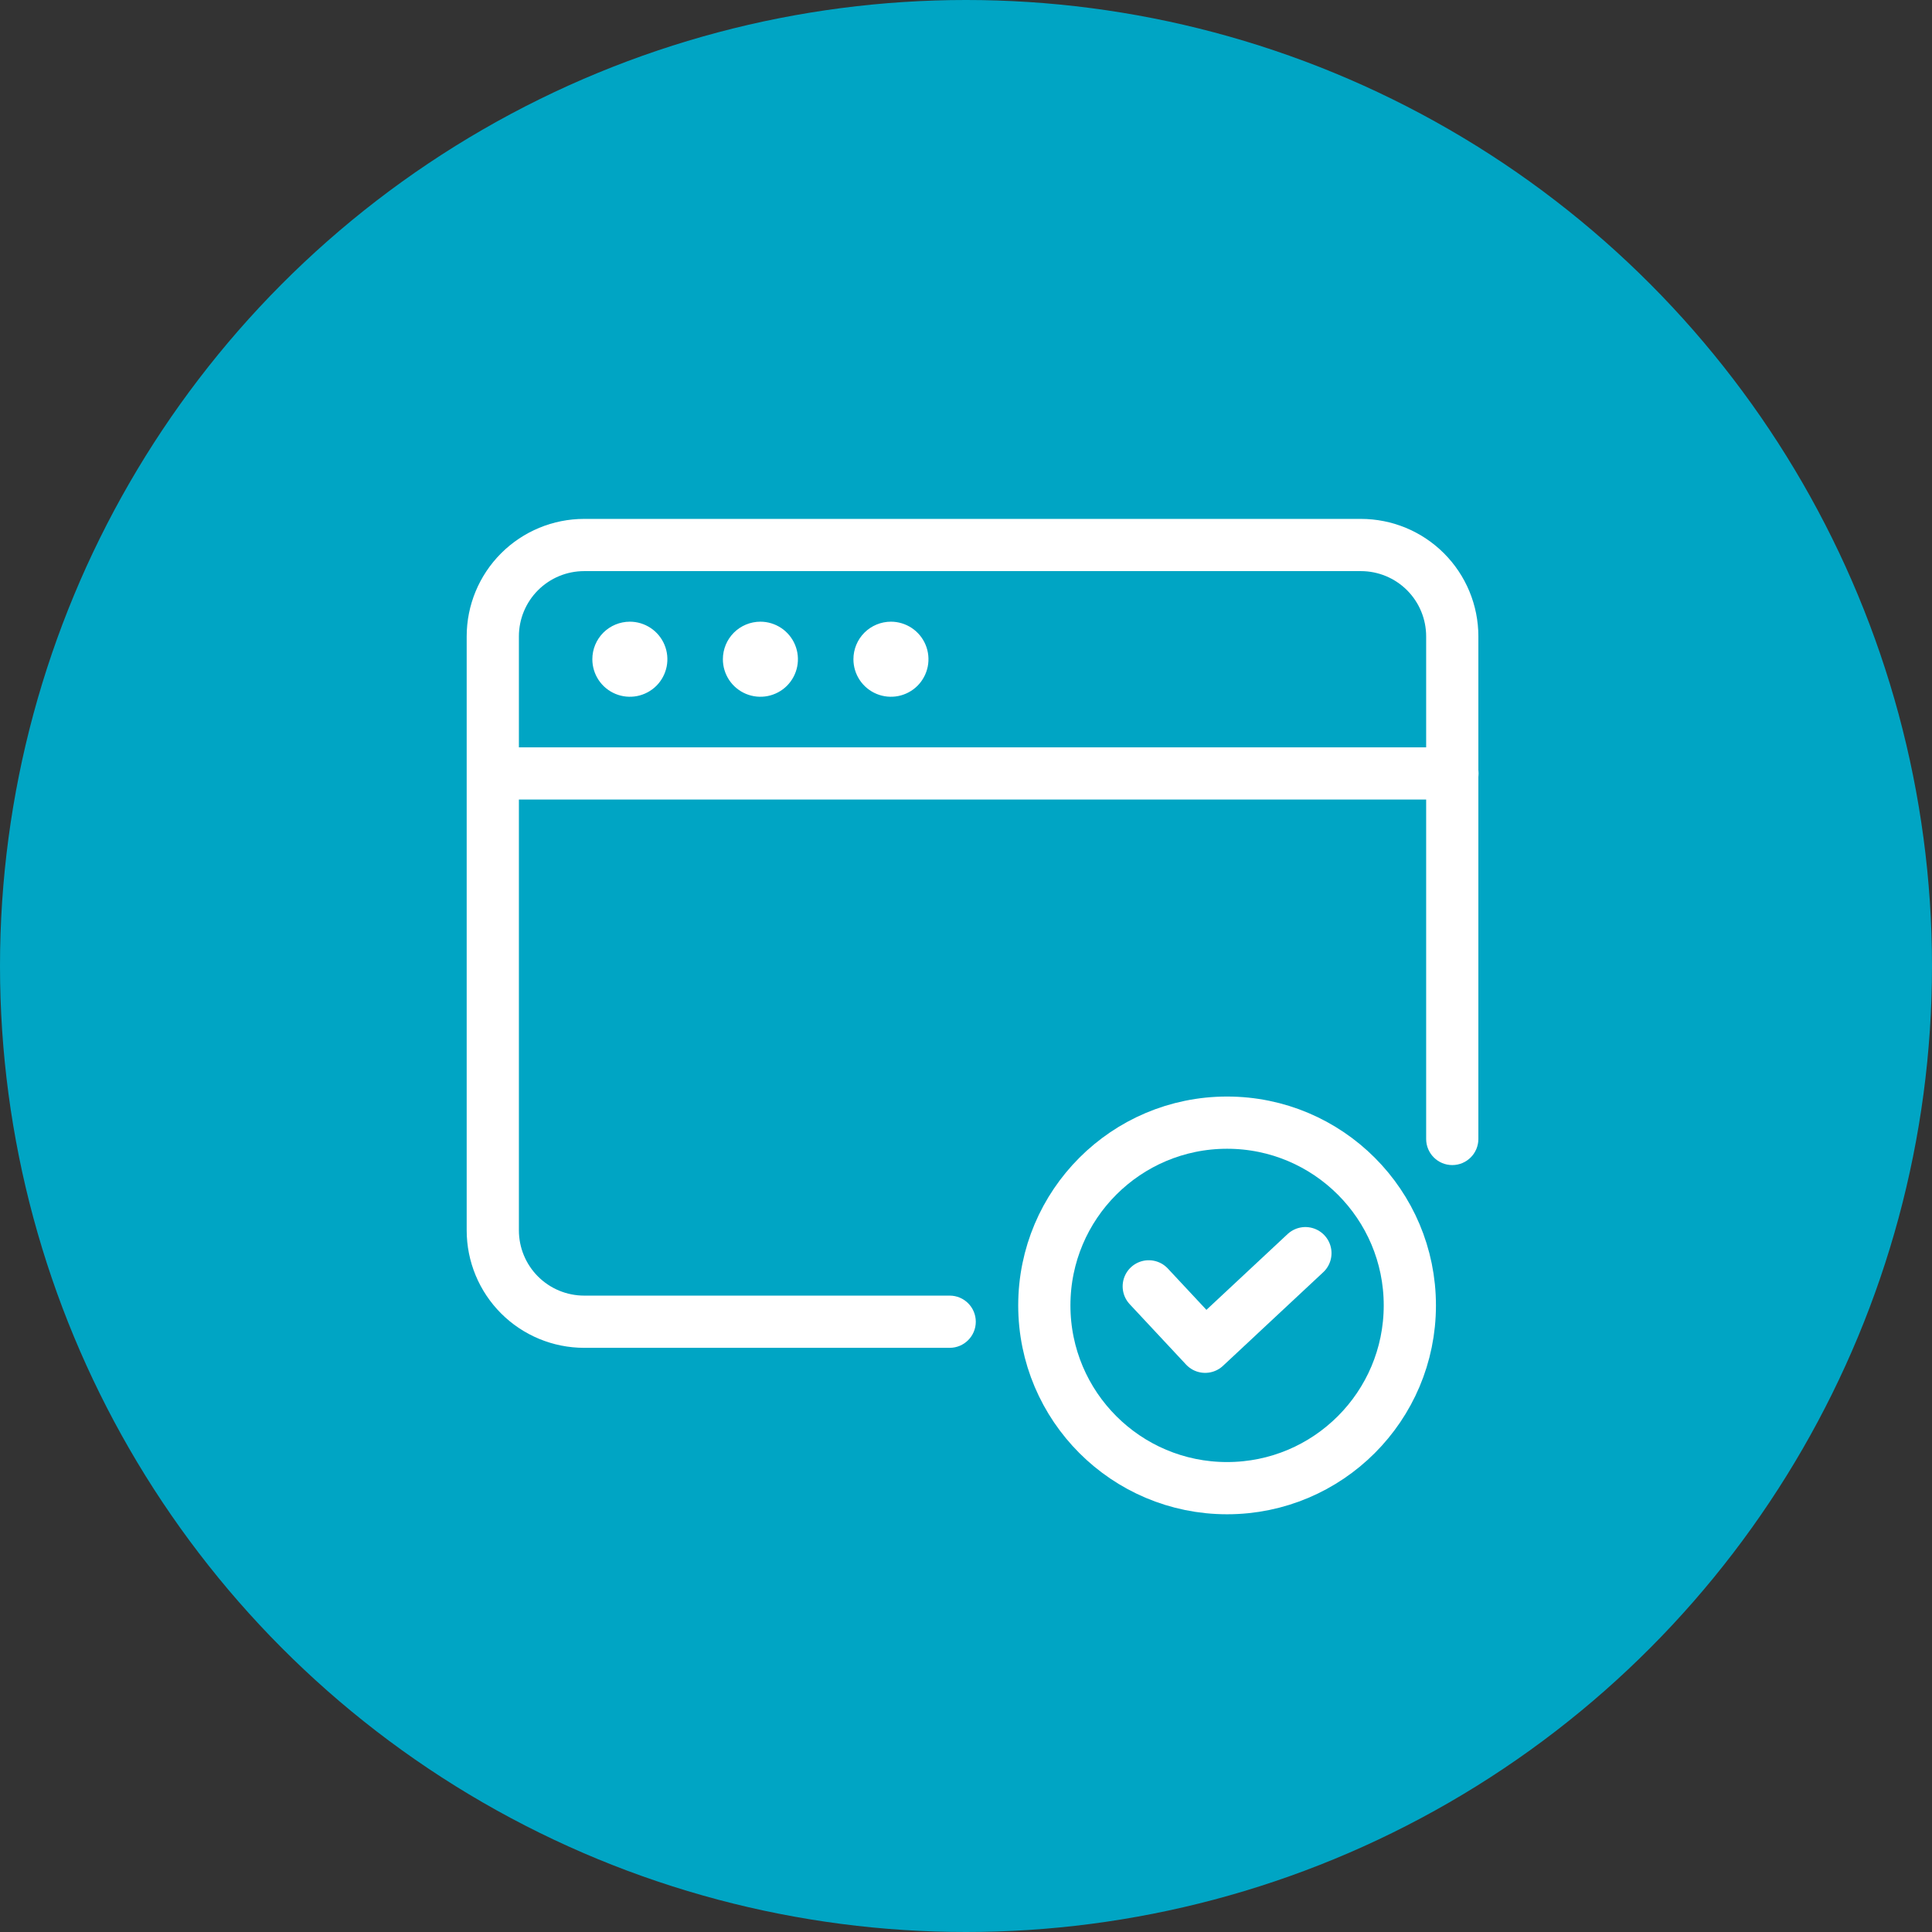
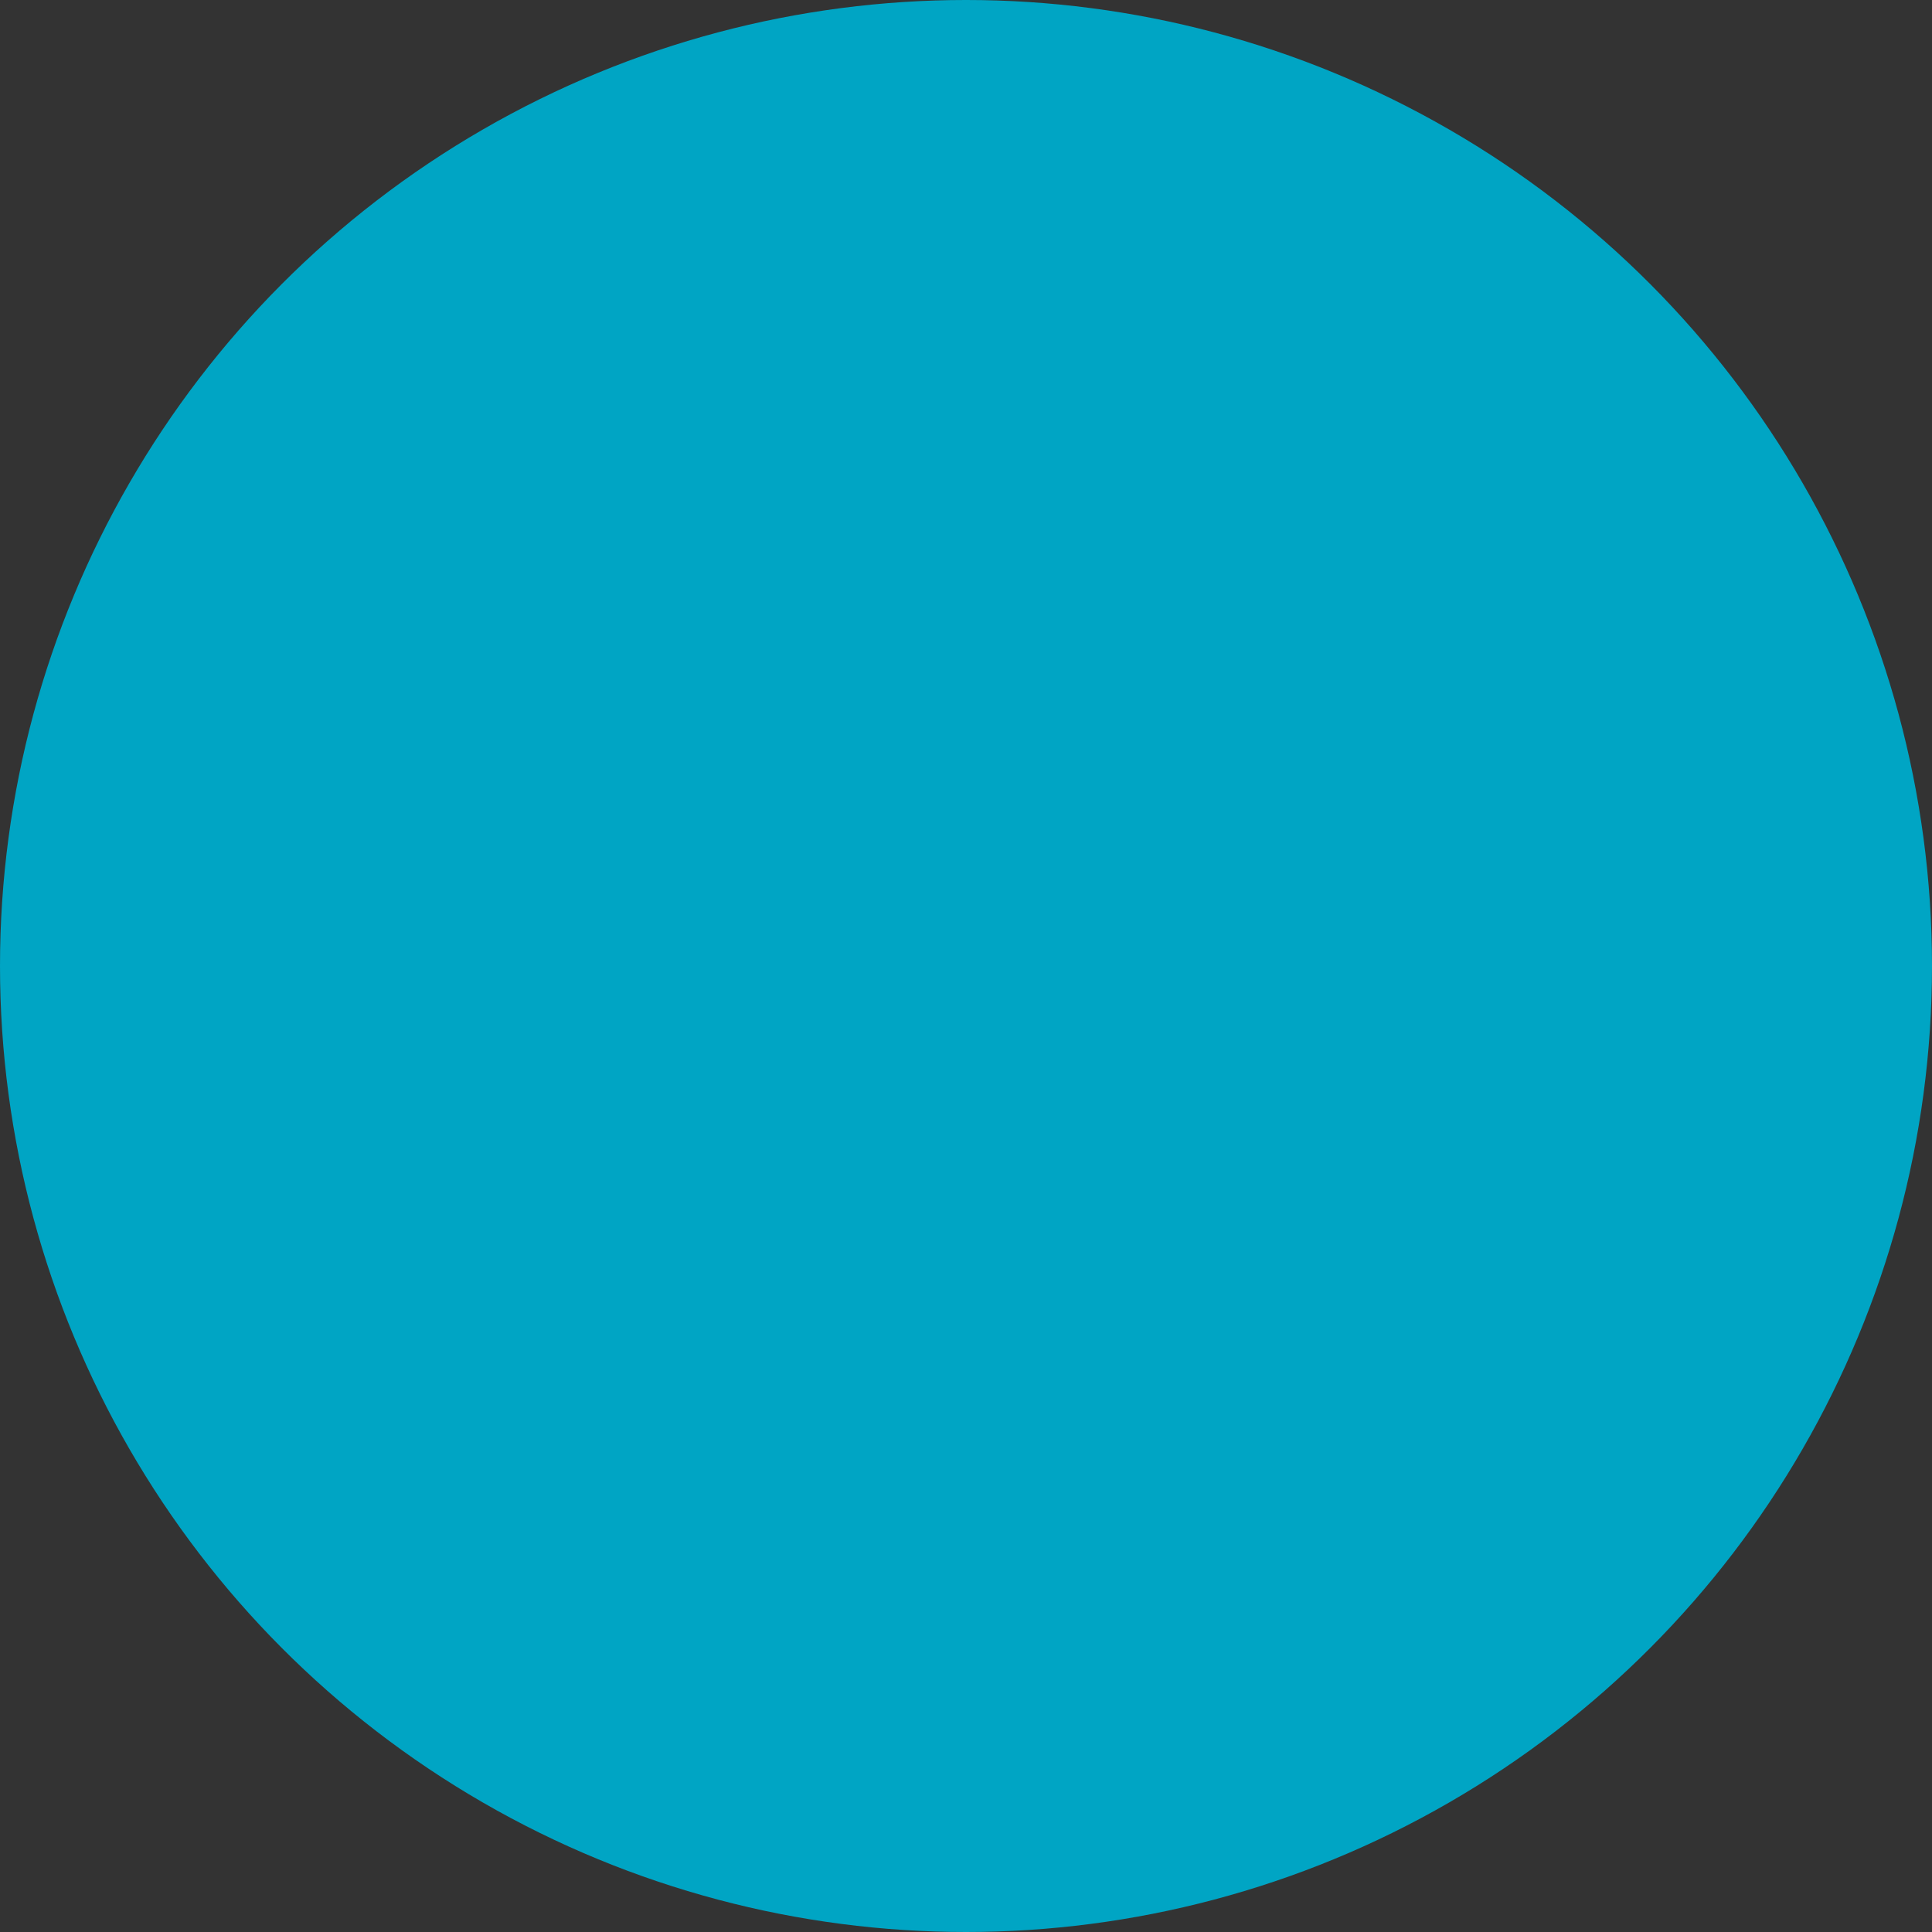
<svg xmlns="http://www.w3.org/2000/svg" width="74" height="74" viewBox="0 0 74 74" fill="none">
  <rect x="0" y="0" width="74" height="74" fill="#333333" stroke="none" />
  <circle cx="37" cy="37" r="37" fill="#00A5C4" />
  <g clip-path="url(#clip0_1037_259)">
-     <path fill-rule="evenodd" clip-rule="evenodd" d="M22.375 21.875C21.712 21.875 21.076 22.138 20.607 22.607C20.138 23.076 19.875 23.712 19.875 24.375V47.125C19.875 47.788 20.138 48.424 20.607 48.893C21.076 49.362 21.712 49.625 22.375 49.625H36.375C36.927 49.625 37.375 50.073 37.375 50.625C37.375 51.177 36.927 51.625 36.375 51.625H22.375C21.181 51.625 20.037 51.151 19.193 50.307C18.349 49.463 17.875 48.319 17.875 47.125V24.375C17.875 23.181 18.349 22.037 19.193 21.193C20.037 20.349 21.181 19.875 22.375 19.875H52.125C53.319 19.875 54.463 20.349 55.307 21.193C56.151 22.037 56.625 23.181 56.625 24.375V43.625C56.625 44.177 56.177 44.625 55.625 44.625C55.073 44.625 54.625 44.177 54.625 43.625V24.375C54.625 23.712 54.362 23.076 53.893 22.607C53.424 22.138 52.788 21.875 52.125 21.875H22.375Z" fill="white" />
    <path fill-rule="evenodd" clip-rule="evenodd" d="M17.883 29.625C17.883 29.073 18.331 28.625 18.883 28.625H55.633C56.185 28.625 56.633 29.073 56.633 29.625C56.633 30.177 56.185 30.625 55.633 30.625H18.883C18.331 30.625 17.883 30.177 17.883 29.625Z" fill="white" />
    <path fill-rule="evenodd" clip-rule="evenodd" d="M24.125 23.812C23.744 23.812 23.378 23.964 23.108 24.233C22.839 24.503 22.688 24.869 22.688 25.25C22.688 25.534 22.772 25.812 22.93 26.049C23.088 26.285 23.312 26.469 23.575 26.578C23.838 26.687 24.127 26.715 24.405 26.66C24.684 26.604 24.94 26.468 25.142 26.267C25.343 26.065 25.479 25.809 25.535 25.53C25.59 25.252 25.562 24.963 25.453 24.7C25.344 24.437 25.16 24.213 24.924 24.055C24.687 23.897 24.409 23.812 24.125 23.812Z" fill="white" />
    <path fill-rule="evenodd" clip-rule="evenodd" d="M29.125 23.812C28.744 23.812 28.378 23.964 28.108 24.233C27.839 24.503 27.688 24.869 27.688 25.25C27.688 25.534 27.772 25.812 27.93 26.049C28.088 26.285 28.312 26.469 28.575 26.578C28.838 26.687 29.127 26.715 29.405 26.66C29.684 26.604 29.94 26.468 30.142 26.267C30.343 26.065 30.479 25.809 30.535 25.53C30.59 25.252 30.562 24.963 30.453 24.7C30.344 24.437 30.16 24.213 29.924 24.055C29.687 23.897 29.409 23.812 29.125 23.812Z" fill="white" />
-     <path fill-rule="evenodd" clip-rule="evenodd" d="M34.125 23.812C33.744 23.812 33.378 23.964 33.108 24.233C32.839 24.503 32.688 24.869 32.688 25.25C32.688 25.534 32.772 25.812 32.93 26.049C33.088 26.285 33.312 26.469 33.575 26.578C33.838 26.687 34.127 26.715 34.405 26.66C34.684 26.604 34.94 26.468 35.142 26.267C35.343 26.065 35.479 25.809 35.535 25.53C35.59 25.252 35.562 24.963 35.453 24.7C35.344 24.437 35.16 24.213 34.924 24.055C34.687 23.897 34.409 23.812 34.125 23.812Z" fill="white" />
    <circle cx="47" cy="50" r="7" stroke="white" stroke-width="2" />
-     <path d="M44 49.27L46.16 51.584L50 47.999" stroke="white" stroke-width="2" stroke-linecap="round" stroke-linejoin="round" />
  </g>
  <defs>
    <clipPath id="clip0_1037_259">
-       <rect width="42" height="42" fill="white" transform="translate(16 18)" />
-     </clipPath>
+       </clipPath>
  </defs>
</svg>